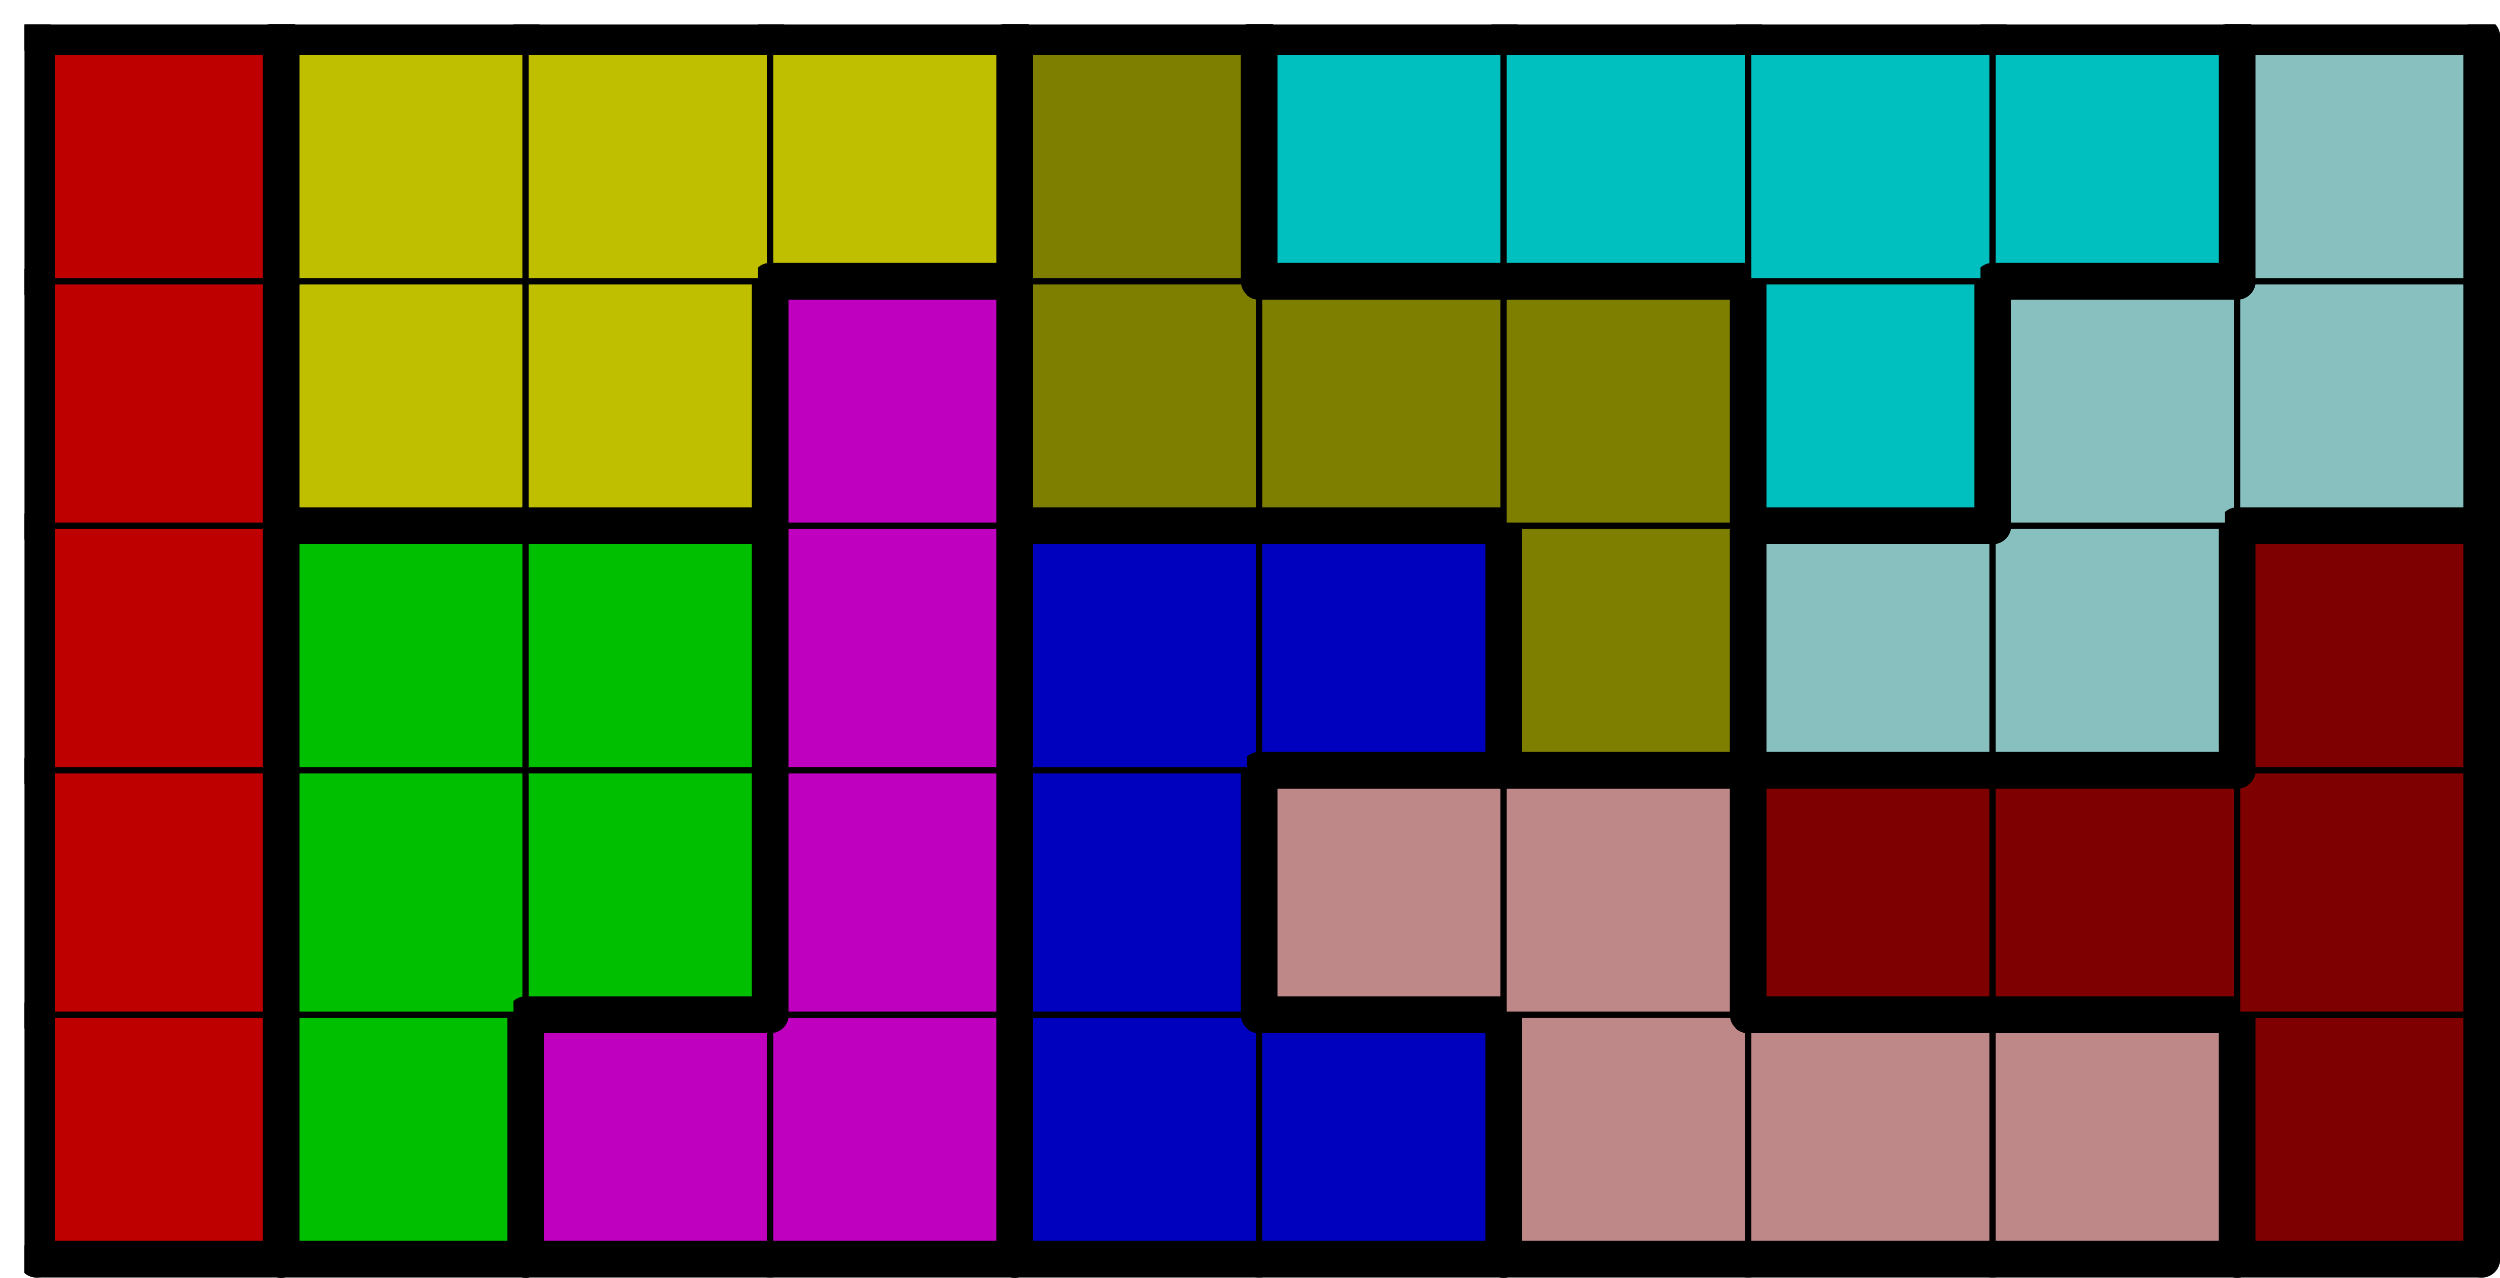
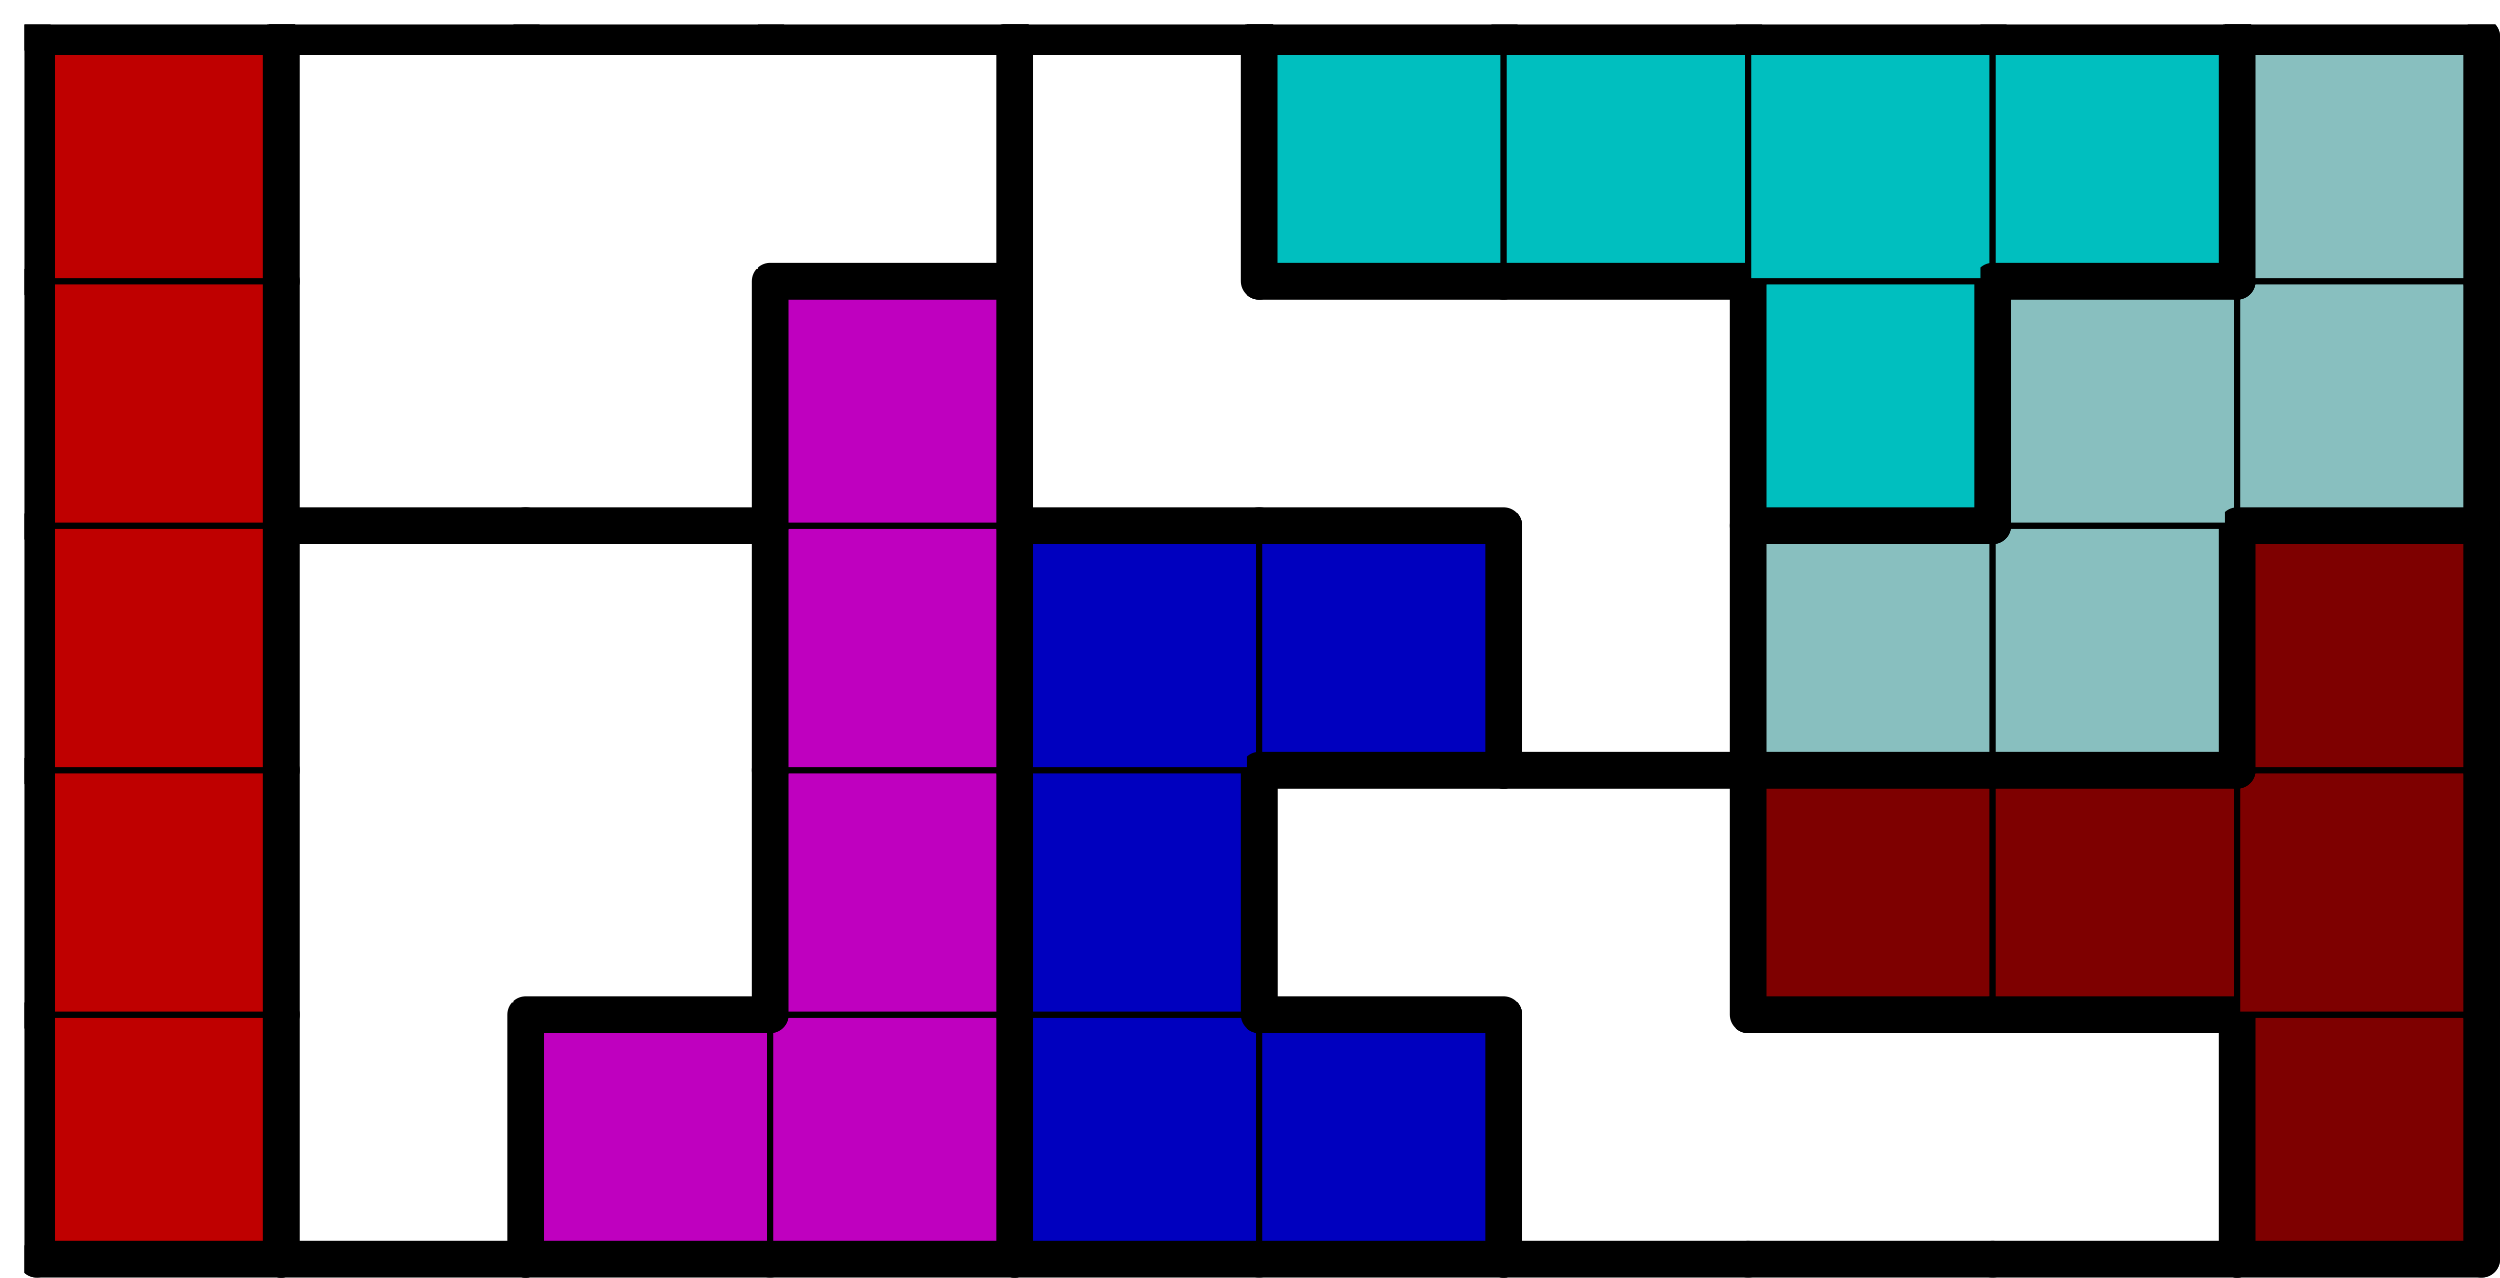
<svg xmlns="http://www.w3.org/2000/svg" xmlns:xlink="http://www.w3.org/1999/xlink" version="1.1" width="409px" height="209px">
  <symbol id="dd7537ff-e76a-4143-ab5c-5d3cf5832f21box_-2">
    <path d="M21 1 L1 1 L1 21 L21 21 Z" stroke="gray" stroke-width=".5" fill-opacity="0" />
  </symbol>
  <symbol id="dd7537ff-e76a-4143-ab5c-5d3cf5832f21line_1">
    <line x1="21" y1="1" x2="21" y2="1" style="stroke-linecap:round;stroke:black;stroke-width:3" />
  </symbol>
  <symbol id="dd7537ff-e76a-4143-ab5c-5d3cf5832f21line_2">
    <line x1="21" y1="1" x2="21" y2="21" style="stroke-linecap:round;stroke:black;stroke-width:3" />
  </symbol>
  <symbol id="dd7537ff-e76a-4143-ab5c-5d3cf5832f21line_3">
    <line x1="21" y1="21" x2="21" y2="21" style="stroke-linecap:round;stroke:black;stroke-width:3" />
  </symbol>
  <symbol id="dd7537ff-e76a-4143-ab5c-5d3cf5832f21line_4">
    <line x1="21" y1="21" x2="21" y2="1" style="stroke-linecap:round;stroke:black;stroke-width:3" />
  </symbol>
  <symbol id="dd7537ff-e76a-4143-ab5c-5d3cf5832f21line_5">
    <line x1="21" y1="1" x2="1" y2="1" style="stroke-linecap:round;stroke:black;stroke-width:3" />
  </symbol>
  <symbol id="dd7537ff-e76a-4143-ab5c-5d3cf5832f21line_6">
    <line x1="1" y1="1" x2="1" y2="21" style="stroke-linecap:round;stroke:black;stroke-width:3" />
  </symbol>
  <symbol id="dd7537ff-e76a-4143-ab5c-5d3cf5832f21line_7">
    <line x1="1" y1="21" x2="21" y2="21" style="stroke-linecap:round;stroke:black;stroke-width:3" />
  </symbol>
  <symbol id="dd7537ff-e76a-4143-ab5c-5d3cf5832f21line_8">
    <line x1="1" y1="1" x2="1" y2="1" style="stroke-linecap:round;stroke:black;stroke-width:3" />
  </symbol>
  <symbol id="dd7537ff-e76a-4143-ab5c-5d3cf5832f21line_9">
    <line x1="1" y1="1" x2="21" y2="1" style="stroke-linecap:round;stroke:black;stroke-width:3" />
  </symbol>
  <symbol id="dd7537ff-e76a-4143-ab5c-5d3cf5832f21box_0">
    <path d="M21 1 L1 1 L1 21 L21 21 Z" style="fill:#BF0000;stroke-width:.5;stroke:black" />
  </symbol>
  <symbol id="dd7537ff-e76a-4143-ab5c-5d3cf5832f21box_1">
-     <path d="M21 1 L1 1 L1 21 L21 21 Z" style="fill:#00BF00;stroke-width:.5;stroke:black" />
-   </symbol>
+     </symbol>
  <symbol id="dd7537ff-e76a-4143-ab5c-5d3cf5832f21box_4">
    <path d="M21 1 L1 1 L1 21 L21 21 Z" style="fill:#BF00BF;stroke-width:.5;stroke:black" />
  </symbol>
  <symbol id="dd7537ff-e76a-4143-ab5c-5d3cf5832f21box_2">
    <path d="M21 1 L1 1 L1 21 L21 21 Z" style="fill:#0000BF;stroke-width:.5;stroke:black" />
  </symbol>
  <symbol id="dd7537ff-e76a-4143-ab5c-5d3cf5832f21box_6">
-     <path d="M21 1 L1 1 L1 21 L21 21 Z" style="fill:#BF8888;stroke-width:.5;stroke:black" />
-   </symbol>
+     </symbol>
  <symbol id="dd7537ff-e76a-4143-ab5c-5d3cf5832f21box_12">
    <path d="M21 1 L1 1 L1 21 L21 21 Z" style="fill:#7E0000;stroke-width:.5;stroke:black" />
  </symbol>
  <symbol id="dd7537ff-e76a-4143-ab5c-5d3cf5832f21box_15">
-     <path d="M21 1 L1 1 L1 21 L21 21 Z" style="fill:#7E7E00;stroke-width:.5;stroke:black" />
-   </symbol>
+     </symbol>
  <symbol id="dd7537ff-e76a-4143-ab5c-5d3cf5832f21box_11">
    <path d="M21 1 L1 1 L1 21 L21 21 Z" style="fill:#88BFBF;stroke-width:.5;stroke:black" />
  </symbol>
  <symbol id="dd7537ff-e76a-4143-ab5c-5d3cf5832f21box_3">
-     <path d="M21 1 L1 1 L1 21 L21 21 Z" style="fill:#BFBF00;stroke-width:.5;stroke:black" />
-   </symbol>
+     </symbol>
  <symbol id="dd7537ff-e76a-4143-ab5c-5d3cf5832f21box_5">
    <path d="M21 1 L1 1 L1 21 L21 21 Z" style="fill:#00BFBF;stroke-width:.5;stroke:black" />
  </symbol>
  <g transform="scale(2.0) translate(2,2) ">
    <use x="0" y="80" xlink:href="#origin" />
    <use x="0" y="80" xlink:href="#dd7537ff-e76a-4143-ab5c-5d3cf5832f21box_0" />
    <use x="0" y="80" xlink:href="#dd7537ff-e76a-4143-ab5c-5d3cf5832f21line_4" />
    <use x="0" y="80" xlink:href="#dd7537ff-e76a-4143-ab5c-5d3cf5832f21line_6" />
    <use x="0" y="80" xlink:href="#dd7537ff-e76a-4143-ab5c-5d3cf5832f21line_7" />
    <use x="20" y="80" xlink:href="#dd7537ff-e76a-4143-ab5c-5d3cf5832f21box_1" />
    <use x="20" y="80" xlink:href="#dd7537ff-e76a-4143-ab5c-5d3cf5832f21line_4" />
    <use x="20" y="80" xlink:href="#dd7537ff-e76a-4143-ab5c-5d3cf5832f21line_6" />
    <use x="20" y="80" xlink:href="#dd7537ff-e76a-4143-ab5c-5d3cf5832f21line_7" />
    <use x="40" y="80" xlink:href="#dd7537ff-e76a-4143-ab5c-5d3cf5832f21box_4" />
    <use x="40" y="80" xlink:href="#dd7537ff-e76a-4143-ab5c-5d3cf5832f21line_5" />
    <use x="40" y="80" xlink:href="#dd7537ff-e76a-4143-ab5c-5d3cf5832f21line_6" />
    <use x="40" y="80" xlink:href="#dd7537ff-e76a-4143-ab5c-5d3cf5832f21line_7" />
    <use x="60" y="80" xlink:href="#dd7537ff-e76a-4143-ab5c-5d3cf5832f21box_4" />
    <use x="60" y="80" xlink:href="#dd7537ff-e76a-4143-ab5c-5d3cf5832f21line_4" />
    <use x="60" y="80" xlink:href="#dd7537ff-e76a-4143-ab5c-5d3cf5832f21line_7" />
    <use x="80" y="80" xlink:href="#dd7537ff-e76a-4143-ab5c-5d3cf5832f21box_2" />
    <use x="80" y="80" xlink:href="#dd7537ff-e76a-4143-ab5c-5d3cf5832f21line_6" />
    <use x="80" y="80" xlink:href="#dd7537ff-e76a-4143-ab5c-5d3cf5832f21line_7" />
    <use x="100" y="80" xlink:href="#dd7537ff-e76a-4143-ab5c-5d3cf5832f21box_2" />
    <use x="100" y="80" xlink:href="#dd7537ff-e76a-4143-ab5c-5d3cf5832f21line_4" />
    <use x="100" y="80" xlink:href="#dd7537ff-e76a-4143-ab5c-5d3cf5832f21line_5" />
    <use x="100" y="80" xlink:href="#dd7537ff-e76a-4143-ab5c-5d3cf5832f21line_7" />
    <use x="120" y="80" xlink:href="#dd7537ff-e76a-4143-ab5c-5d3cf5832f21box_6" />
    <use x="120" y="80" xlink:href="#dd7537ff-e76a-4143-ab5c-5d3cf5832f21line_6" />
    <use x="120" y="80" xlink:href="#dd7537ff-e76a-4143-ab5c-5d3cf5832f21line_7" />
    <use x="140" y="80" xlink:href="#dd7537ff-e76a-4143-ab5c-5d3cf5832f21box_6" />
    <use x="140" y="80" xlink:href="#dd7537ff-e76a-4143-ab5c-5d3cf5832f21line_5" />
    <use x="140" y="80" xlink:href="#dd7537ff-e76a-4143-ab5c-5d3cf5832f21line_7" />
    <use x="160" y="80" xlink:href="#dd7537ff-e76a-4143-ab5c-5d3cf5832f21box_6" />
    <use x="160" y="80" xlink:href="#dd7537ff-e76a-4143-ab5c-5d3cf5832f21line_4" />
    <use x="160" y="80" xlink:href="#dd7537ff-e76a-4143-ab5c-5d3cf5832f21line_5" />
    <use x="160" y="80" xlink:href="#dd7537ff-e76a-4143-ab5c-5d3cf5832f21line_7" />
    <use x="180" y="80" xlink:href="#dd7537ff-e76a-4143-ab5c-5d3cf5832f21box_12" />
    <use x="180" y="80" xlink:href="#dd7537ff-e76a-4143-ab5c-5d3cf5832f21line_4" />
    <use x="180" y="80" xlink:href="#dd7537ff-e76a-4143-ab5c-5d3cf5832f21line_6" />
    <use x="180" y="80" xlink:href="#dd7537ff-e76a-4143-ab5c-5d3cf5832f21line_7" />
    <use x="0" y="60" xlink:href="#dd7537ff-e76a-4143-ab5c-5d3cf5832f21box_0" />
    <use x="0" y="60" xlink:href="#dd7537ff-e76a-4143-ab5c-5d3cf5832f21line_4" />
    <use x="0" y="60" xlink:href="#dd7537ff-e76a-4143-ab5c-5d3cf5832f21line_6" />
    <use x="20" y="60" xlink:href="#dd7537ff-e76a-4143-ab5c-5d3cf5832f21box_1" />
    <use x="20" y="60" xlink:href="#dd7537ff-e76a-4143-ab5c-5d3cf5832f21line_6" />
    <use x="40" y="60" xlink:href="#dd7537ff-e76a-4143-ab5c-5d3cf5832f21box_1" />
    <use x="40" y="60" xlink:href="#dd7537ff-e76a-4143-ab5c-5d3cf5832f21line_4" />
    <use x="40" y="60" xlink:href="#dd7537ff-e76a-4143-ab5c-5d3cf5832f21line_7" />
    <use x="60" y="60" xlink:href="#dd7537ff-e76a-4143-ab5c-5d3cf5832f21box_4" />
    <use x="60" y="60" xlink:href="#dd7537ff-e76a-4143-ab5c-5d3cf5832f21line_4" />
    <use x="60" y="60" xlink:href="#dd7537ff-e76a-4143-ab5c-5d3cf5832f21line_6" />
    <use x="80" y="60" xlink:href="#dd7537ff-e76a-4143-ab5c-5d3cf5832f21box_2" />
    <use x="80" y="60" xlink:href="#dd7537ff-e76a-4143-ab5c-5d3cf5832f21line_4" />
    <use x="80" y="60" xlink:href="#dd7537ff-e76a-4143-ab5c-5d3cf5832f21line_6" />
    <use x="100" y="60" xlink:href="#dd7537ff-e76a-4143-ab5c-5d3cf5832f21box_6" />
    <use x="100" y="60" xlink:href="#dd7537ff-e76a-4143-ab5c-5d3cf5832f21line_5" />
    <use x="100" y="60" xlink:href="#dd7537ff-e76a-4143-ab5c-5d3cf5832f21line_6" />
    <use x="100" y="60" xlink:href="#dd7537ff-e76a-4143-ab5c-5d3cf5832f21line_7" />
    <use x="120" y="60" xlink:href="#dd7537ff-e76a-4143-ab5c-5d3cf5832f21box_6" />
    <use x="120" y="60" xlink:href="#dd7537ff-e76a-4143-ab5c-5d3cf5832f21line_4" />
    <use x="120" y="60" xlink:href="#dd7537ff-e76a-4143-ab5c-5d3cf5832f21line_5" />
    <use x="140" y="60" xlink:href="#dd7537ff-e76a-4143-ab5c-5d3cf5832f21box_12" />
    <use x="140" y="60" xlink:href="#dd7537ff-e76a-4143-ab5c-5d3cf5832f21line_5" />
    <use x="140" y="60" xlink:href="#dd7537ff-e76a-4143-ab5c-5d3cf5832f21line_6" />
    <use x="140" y="60" xlink:href="#dd7537ff-e76a-4143-ab5c-5d3cf5832f21line_7" />
    <use x="160" y="60" xlink:href="#dd7537ff-e76a-4143-ab5c-5d3cf5832f21box_12" />
    <use x="160" y="60" xlink:href="#dd7537ff-e76a-4143-ab5c-5d3cf5832f21line_5" />
    <use x="160" y="60" xlink:href="#dd7537ff-e76a-4143-ab5c-5d3cf5832f21line_7" />
    <use x="180" y="60" xlink:href="#dd7537ff-e76a-4143-ab5c-5d3cf5832f21box_12" />
    <use x="180" y="60" xlink:href="#dd7537ff-e76a-4143-ab5c-5d3cf5832f21line_4" />
    <use x="0" y="40" xlink:href="#dd7537ff-e76a-4143-ab5c-5d3cf5832f21box_0" />
    <use x="0" y="40" xlink:href="#dd7537ff-e76a-4143-ab5c-5d3cf5832f21line_4" />
    <use x="0" y="40" xlink:href="#dd7537ff-e76a-4143-ab5c-5d3cf5832f21line_6" />
    <use x="20" y="40" xlink:href="#dd7537ff-e76a-4143-ab5c-5d3cf5832f21box_1" />
    <use x="20" y="40" xlink:href="#dd7537ff-e76a-4143-ab5c-5d3cf5832f21line_5" />
    <use x="20" y="40" xlink:href="#dd7537ff-e76a-4143-ab5c-5d3cf5832f21line_6" />
    <use x="40" y="40" xlink:href="#dd7537ff-e76a-4143-ab5c-5d3cf5832f21box_1" />
    <use x="40" y="40" xlink:href="#dd7537ff-e76a-4143-ab5c-5d3cf5832f21line_4" />
    <use x="40" y="40" xlink:href="#dd7537ff-e76a-4143-ab5c-5d3cf5832f21line_5" />
    <use x="60" y="40" xlink:href="#dd7537ff-e76a-4143-ab5c-5d3cf5832f21box_4" />
    <use x="60" y="40" xlink:href="#dd7537ff-e76a-4143-ab5c-5d3cf5832f21line_4" />
    <use x="60" y="40" xlink:href="#dd7537ff-e76a-4143-ab5c-5d3cf5832f21line_6" />
    <use x="80" y="40" xlink:href="#dd7537ff-e76a-4143-ab5c-5d3cf5832f21box_2" />
    <use x="80" y="40" xlink:href="#dd7537ff-e76a-4143-ab5c-5d3cf5832f21line_5" />
    <use x="80" y="40" xlink:href="#dd7537ff-e76a-4143-ab5c-5d3cf5832f21line_6" />
    <use x="100" y="40" xlink:href="#dd7537ff-e76a-4143-ab5c-5d3cf5832f21box_2" />
    <use x="100" y="40" xlink:href="#dd7537ff-e76a-4143-ab5c-5d3cf5832f21line_4" />
    <use x="100" y="40" xlink:href="#dd7537ff-e76a-4143-ab5c-5d3cf5832f21line_5" />
    <use x="100" y="40" xlink:href="#dd7537ff-e76a-4143-ab5c-5d3cf5832f21line_7" />
    <use x="120" y="40" xlink:href="#dd7537ff-e76a-4143-ab5c-5d3cf5832f21box_15" />
    <use x="120" y="40" xlink:href="#dd7537ff-e76a-4143-ab5c-5d3cf5832f21line_4" />
    <use x="120" y="40" xlink:href="#dd7537ff-e76a-4143-ab5c-5d3cf5832f21line_6" />
    <use x="120" y="40" xlink:href="#dd7537ff-e76a-4143-ab5c-5d3cf5832f21line_7" />
    <use x="140" y="40" xlink:href="#dd7537ff-e76a-4143-ab5c-5d3cf5832f21box_11" />
    <use x="140" y="40" xlink:href="#dd7537ff-e76a-4143-ab5c-5d3cf5832f21line_5" />
    <use x="140" y="40" xlink:href="#dd7537ff-e76a-4143-ab5c-5d3cf5832f21line_6" />
    <use x="140" y="40" xlink:href="#dd7537ff-e76a-4143-ab5c-5d3cf5832f21line_7" />
    <use x="160" y="40" xlink:href="#dd7537ff-e76a-4143-ab5c-5d3cf5832f21box_11" />
    <use x="160" y="40" xlink:href="#dd7537ff-e76a-4143-ab5c-5d3cf5832f21line_4" />
    <use x="160" y="40" xlink:href="#dd7537ff-e76a-4143-ab5c-5d3cf5832f21line_7" />
    <use x="180" y="40" xlink:href="#dd7537ff-e76a-4143-ab5c-5d3cf5832f21box_12" />
    <use x="180" y="40" xlink:href="#dd7537ff-e76a-4143-ab5c-5d3cf5832f21line_4" />
    <use x="180" y="40" xlink:href="#dd7537ff-e76a-4143-ab5c-5d3cf5832f21line_5" />
    <use x="180" y="40" xlink:href="#dd7537ff-e76a-4143-ab5c-5d3cf5832f21line_6" />
    <use x="0" y="20" xlink:href="#dd7537ff-e76a-4143-ab5c-5d3cf5832f21box_0" />
    <use x="0" y="20" xlink:href="#dd7537ff-e76a-4143-ab5c-5d3cf5832f21line_4" />
    <use x="0" y="20" xlink:href="#dd7537ff-e76a-4143-ab5c-5d3cf5832f21line_6" />
    <use x="20" y="20" xlink:href="#dd7537ff-e76a-4143-ab5c-5d3cf5832f21box_3" />
    <use x="20" y="20" xlink:href="#dd7537ff-e76a-4143-ab5c-5d3cf5832f21line_6" />
    <use x="20" y="20" xlink:href="#dd7537ff-e76a-4143-ab5c-5d3cf5832f21line_7" />
    <use x="40" y="20" xlink:href="#dd7537ff-e76a-4143-ab5c-5d3cf5832f21box_3" />
    <use x="40" y="20" xlink:href="#dd7537ff-e76a-4143-ab5c-5d3cf5832f21line_4" />
    <use x="40" y="20" xlink:href="#dd7537ff-e76a-4143-ab5c-5d3cf5832f21line_7" />
    <use x="60" y="20" xlink:href="#dd7537ff-e76a-4143-ab5c-5d3cf5832f21box_4" />
    <use x="60" y="20" xlink:href="#dd7537ff-e76a-4143-ab5c-5d3cf5832f21line_4" />
    <use x="60" y="20" xlink:href="#dd7537ff-e76a-4143-ab5c-5d3cf5832f21line_5" />
    <use x="60" y="20" xlink:href="#dd7537ff-e76a-4143-ab5c-5d3cf5832f21line_6" />
    <use x="80" y="20" xlink:href="#dd7537ff-e76a-4143-ab5c-5d3cf5832f21box_15" />
    <use x="80" y="20" xlink:href="#dd7537ff-e76a-4143-ab5c-5d3cf5832f21line_6" />
    <use x="80" y="20" xlink:href="#dd7537ff-e76a-4143-ab5c-5d3cf5832f21line_7" />
    <use x="100" y="20" xlink:href="#dd7537ff-e76a-4143-ab5c-5d3cf5832f21box_15" />
    <use x="100" y="20" xlink:href="#dd7537ff-e76a-4143-ab5c-5d3cf5832f21line_5" />
    <use x="100" y="20" xlink:href="#dd7537ff-e76a-4143-ab5c-5d3cf5832f21line_7" />
    <use x="120" y="20" xlink:href="#dd7537ff-e76a-4143-ab5c-5d3cf5832f21box_15" />
    <use x="120" y="20" xlink:href="#dd7537ff-e76a-4143-ab5c-5d3cf5832f21line_4" />
    <use x="120" y="20" xlink:href="#dd7537ff-e76a-4143-ab5c-5d3cf5832f21line_5" />
    <use x="140" y="20" xlink:href="#dd7537ff-e76a-4143-ab5c-5d3cf5832f21box_5" />
    <use x="140" y="20" xlink:href="#dd7537ff-e76a-4143-ab5c-5d3cf5832f21line_4" />
    <use x="140" y="20" xlink:href="#dd7537ff-e76a-4143-ab5c-5d3cf5832f21line_6" />
    <use x="140" y="20" xlink:href="#dd7537ff-e76a-4143-ab5c-5d3cf5832f21line_7" />
    <use x="160" y="20" xlink:href="#dd7537ff-e76a-4143-ab5c-5d3cf5832f21box_11" />
    <use x="160" y="20" xlink:href="#dd7537ff-e76a-4143-ab5c-5d3cf5832f21line_5" />
    <use x="160" y="20" xlink:href="#dd7537ff-e76a-4143-ab5c-5d3cf5832f21line_6" />
    <use x="180" y="20" xlink:href="#dd7537ff-e76a-4143-ab5c-5d3cf5832f21box_11" />
    <use x="180" y="20" xlink:href="#dd7537ff-e76a-4143-ab5c-5d3cf5832f21line_4" />
    <use x="180" y="20" xlink:href="#dd7537ff-e76a-4143-ab5c-5d3cf5832f21line_7" />
    <use x="0" y="0" xlink:href="#dd7537ff-e76a-4143-ab5c-5d3cf5832f21box_0" />
    <use x="0" y="0" xlink:href="#dd7537ff-e76a-4143-ab5c-5d3cf5832f21line_4" />
    <use x="0" y="0" xlink:href="#dd7537ff-e76a-4143-ab5c-5d3cf5832f21line_5" />
    <use x="0" y="0" xlink:href="#dd7537ff-e76a-4143-ab5c-5d3cf5832f21line_6" />
    <use x="20" y="0" xlink:href="#dd7537ff-e76a-4143-ab5c-5d3cf5832f21box_3" />
    <use x="20" y="0" xlink:href="#dd7537ff-e76a-4143-ab5c-5d3cf5832f21line_5" />
    <use x="20" y="0" xlink:href="#dd7537ff-e76a-4143-ab5c-5d3cf5832f21line_6" />
    <use x="40" y="0" xlink:href="#dd7537ff-e76a-4143-ab5c-5d3cf5832f21box_3" />
    <use x="40" y="0" xlink:href="#dd7537ff-e76a-4143-ab5c-5d3cf5832f21line_5" />
    <use x="60" y="0" xlink:href="#dd7537ff-e76a-4143-ab5c-5d3cf5832f21box_3" />
    <use x="60" y="0" xlink:href="#dd7537ff-e76a-4143-ab5c-5d3cf5832f21line_4" />
    <use x="60" y="0" xlink:href="#dd7537ff-e76a-4143-ab5c-5d3cf5832f21line_5" />
    <use x="60" y="0" xlink:href="#dd7537ff-e76a-4143-ab5c-5d3cf5832f21line_7" />
    <use x="80" y="0" xlink:href="#dd7537ff-e76a-4143-ab5c-5d3cf5832f21box_15" />
    <use x="80" y="0" xlink:href="#dd7537ff-e76a-4143-ab5c-5d3cf5832f21line_4" />
    <use x="80" y="0" xlink:href="#dd7537ff-e76a-4143-ab5c-5d3cf5832f21line_5" />
    <use x="80" y="0" xlink:href="#dd7537ff-e76a-4143-ab5c-5d3cf5832f21line_6" />
    <use x="100" y="0" xlink:href="#dd7537ff-e76a-4143-ab5c-5d3cf5832f21box_5" />
    <use x="100" y="0" xlink:href="#dd7537ff-e76a-4143-ab5c-5d3cf5832f21line_5" />
    <use x="100" y="0" xlink:href="#dd7537ff-e76a-4143-ab5c-5d3cf5832f21line_6" />
    <use x="100" y="0" xlink:href="#dd7537ff-e76a-4143-ab5c-5d3cf5832f21line_7" />
    <use x="120" y="0" xlink:href="#dd7537ff-e76a-4143-ab5c-5d3cf5832f21box_5" />
    <use x="120" y="0" xlink:href="#dd7537ff-e76a-4143-ab5c-5d3cf5832f21line_5" />
    <use x="120" y="0" xlink:href="#dd7537ff-e76a-4143-ab5c-5d3cf5832f21line_7" />
    <use x="140" y="0" xlink:href="#dd7537ff-e76a-4143-ab5c-5d3cf5832f21box_5" />
    <use x="140" y="0" xlink:href="#dd7537ff-e76a-4143-ab5c-5d3cf5832f21line_5" />
    <use x="160" y="0" xlink:href="#dd7537ff-e76a-4143-ab5c-5d3cf5832f21box_5" />
    <use x="160" y="0" xlink:href="#dd7537ff-e76a-4143-ab5c-5d3cf5832f21line_4" />
    <use x="160" y="0" xlink:href="#dd7537ff-e76a-4143-ab5c-5d3cf5832f21line_5" />
    <use x="160" y="0" xlink:href="#dd7537ff-e76a-4143-ab5c-5d3cf5832f21line_7" />
    <use x="180" y="0" xlink:href="#dd7537ff-e76a-4143-ab5c-5d3cf5832f21box_11" />
    <use x="180" y="0" xlink:href="#dd7537ff-e76a-4143-ab5c-5d3cf5832f21line_4" />
    <use x="180" y="0" xlink:href="#dd7537ff-e76a-4143-ab5c-5d3cf5832f21line_5" />
    <use x="180" y="0" xlink:href="#dd7537ff-e76a-4143-ab5c-5d3cf5832f21line_6" />
  </g>
  <g transform="scale(2.0) translate(2,2) ">

</g>
</svg>